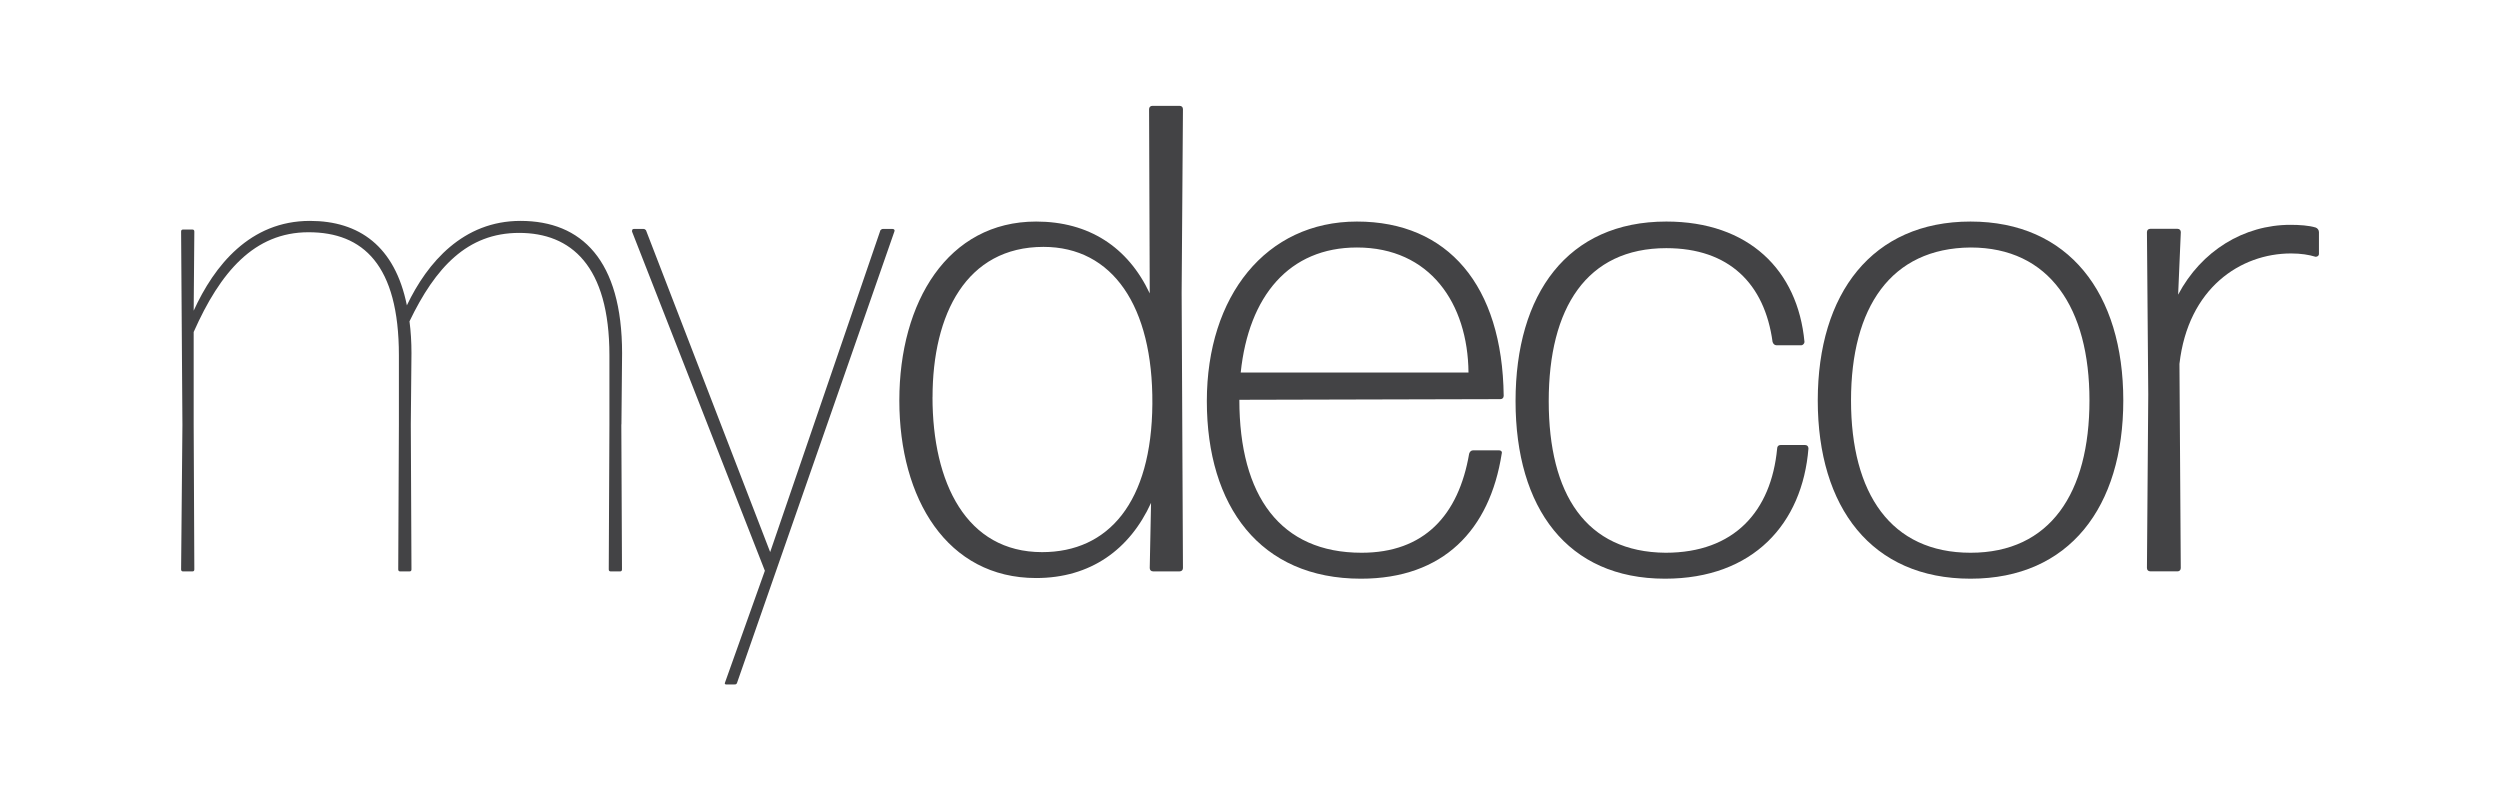
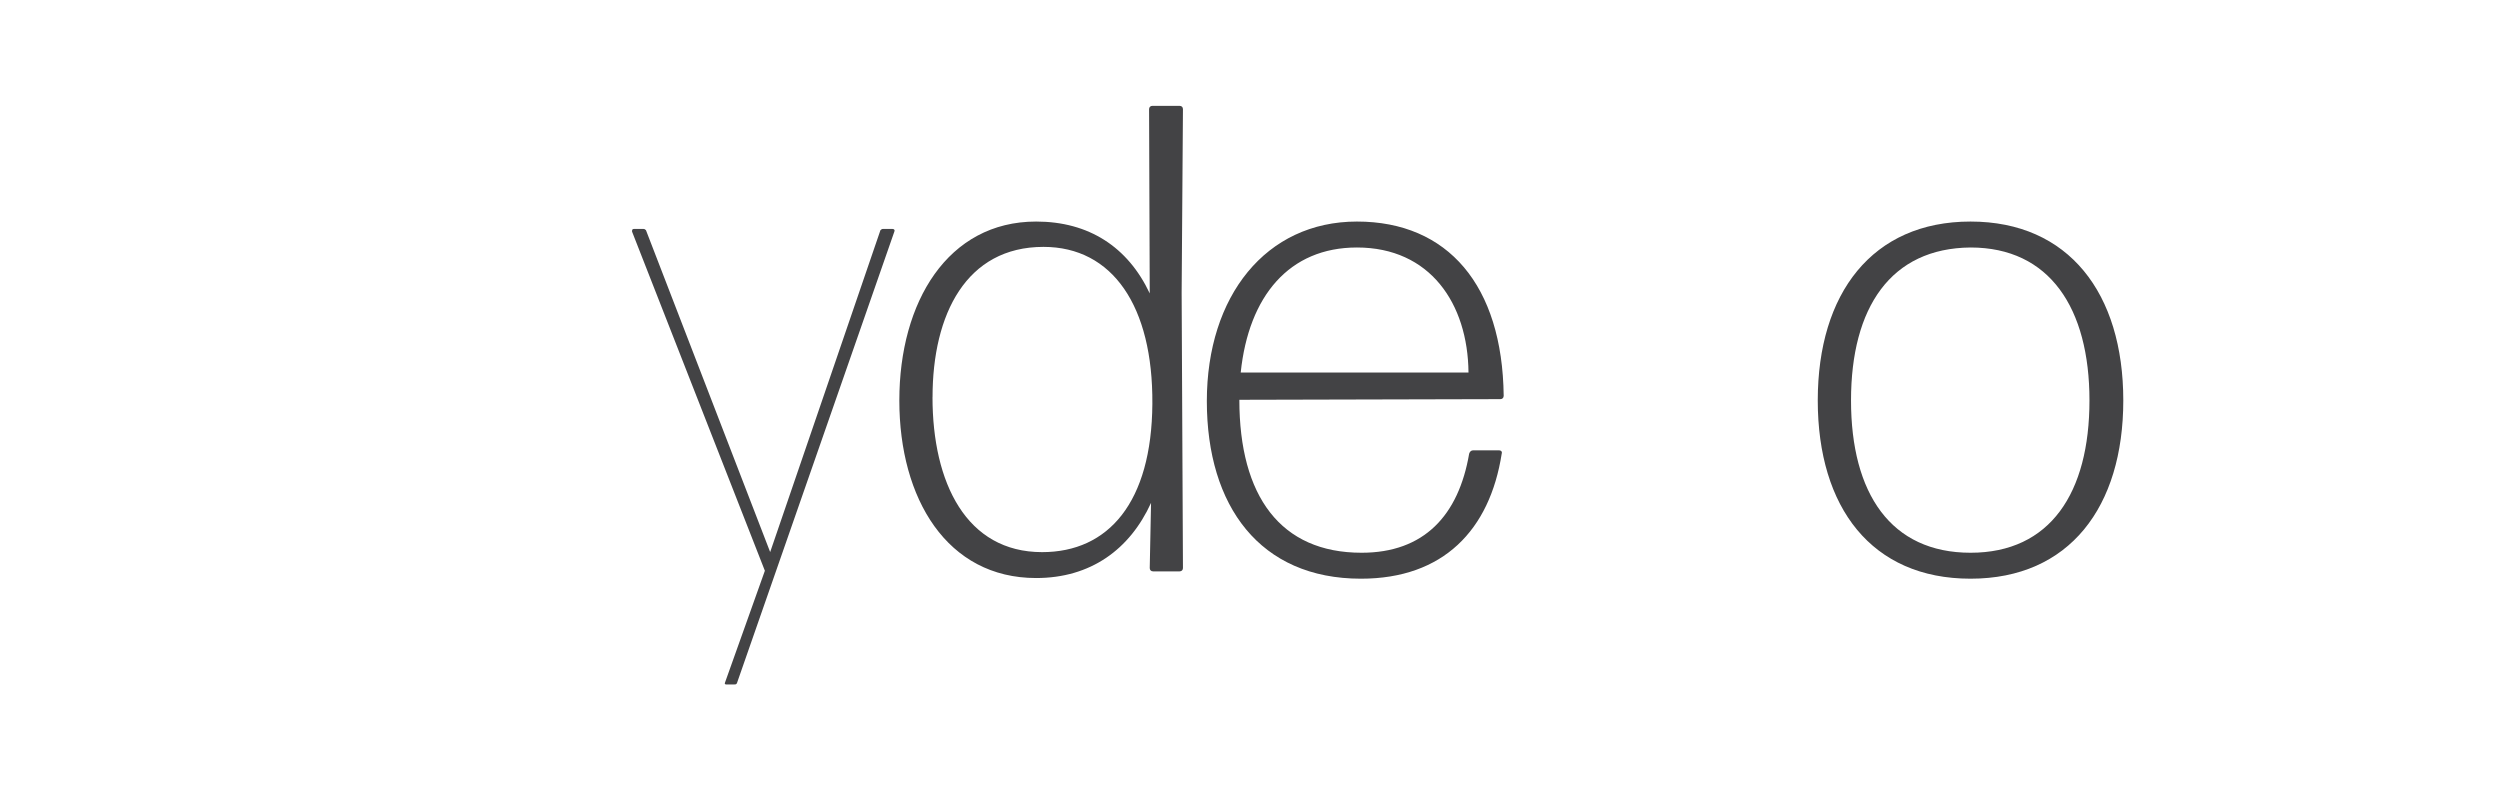
<svg xmlns="http://www.w3.org/2000/svg" id="Layer_1" viewBox="0 0 532.84 168.44">
  <defs>
    <style> .cls-1 { fill: #434345; } </style>
  </defs>
-   <path class="cls-1" d="M132.45,90.46l.14-15.17c0-19.84-8.64-28.21-21.66-28.21-12.17,0-19.82,8.79-24.21,18-2.55-12.62-10.19-18-20.67-18-12.74,0-20.38,9.5-24.77,19.14l.14-16.87c0-.28-.14-.43-.42-.43h-1.98c-.28,0-.42.14-.42.43l.28,41.25-.28,30.76c0,.28.14.43.42.43h1.98c.28,0,.42-.14.42-.43l-.14-30.9v-19.7c5.66-12.76,12.88-21.26,24.49-21.26s19.25,6.95,19.25,26.22v14.74l-.14,30.9c0,.28.14.43.42.43h1.98c.28,0,.42-.14.42-.43l-.14-30.9.14-15.17c0-2.41-.14-4.68-.42-6.8,5.52-11.48,12.32-18.85,23.36-18.85s19.25,6.95,19.25,26.08v14.88l-.14,30.76c0,.28.14.43.42.43h1.98c.28,0,.42-.14.42-.43l-.14-30.9Z" />
  <path class="cls-1" d="M154.8,145.88h1.7c.28,0,.42,0,.57-.28l33.55-96.24c.14-.28,0-.57-.42-.57h-1.98c-.28,0-.42.14-.57.28l-23.5,68.6-26.47-68.6c-.14-.14-.28-.28-.57-.28h-1.98c-.42,0-.42.28-.42.57l28.31,72.29-8.49,23.81c-.14.28,0,.43.28.43Z" />
  <path class="cls-1" d="M198.76,84.65c0-17.72,7.22-32.03,23.64-32.03,14.72,0,23.36,12.62,23.21,33.45-.14,20.98-9.34,31.61-23.5,31.61-16.14,0-23.36-14.74-23.36-33.03ZM251.42,121.78c.42,0,.71-.28.71-.71l-.28-58.68.28-39.12c0-.43-.28-.71-.71-.71h-5.8c-.42,0-.71.28-.71.71l.14,39.26c-4.67-9.92-13.02-15.31-24.21-15.31-18.83,0-29.16,17.15-29.16,38.13s10.19,37.85,29.16,37.85c11.61,0,19.96-6.09,24.49-16.02l-.28,13.89c0,.43.28.71.71.71h5.66Z" />
  <path class="cls-1" d="M313.98,95.98c-.42,0-.71.28-.85.71-2.26,13.18-9.62,21.12-22.93,21.12-17.27,0-26.05-12.05-26.05-32.6l55.63-.14c.42,0,.71-.28.71-.71-.28-23.53-11.89-37.14-31.28-37.14s-31.99,15.88-31.99,38.27,11.32,37.85,32.84,37.85c17.55,0,27.46-10.35,30.01-26.65.14-.43-.14-.71-.56-.71h-5.52ZM312.99,79.4h-48.55c1.7-16.3,10.33-26.65,24.77-26.65,15.57,0,23.64,11.91,23.78,26.65Z" />
-   <path class="cls-1" d="M385.44,95.56c0-.43-.28-.71-.71-.71h-5.24c-.42,0-.71.28-.71.71-1.27,13.47-9.2,22.25-23.78,22.25-16.99-.14-24.91-12.47-24.91-32.32s8.07-32.6,25.06-32.6c13.31,0,20.95,7.51,22.65,19.99.14.43.43.71.85.71h5.24c.42,0,.71-.43.71-.71-1.42-15.31-11.89-25.66-29.44-25.66-21.09,0-32.14,15.45-32.14,38.27s11.04,37.85,31.85,37.85c18.83,0,29.3-11.76,30.58-27.78Z" />
  <path class="cls-1" d="M452.55,85.35c0-22.82-11.61-38.13-32.56-38.13s-32.56,15.31-32.56,38.13,11.47,37.99,32.56,37.99,32.56-15.31,32.56-37.99ZM394.52,85.35c0-19.84,8.49-32.46,25.48-32.6,16.84,0,25.34,12.9,25.34,32.6s-8.35,32.46-25.34,32.46-25.48-12.62-25.48-32.46Z" />
-   <path class="cls-1" d="M464.09,121.78c.42,0,.71-.28.71-.71l-.28-43.52c1.84-16.16,13.03-23.53,23.78-23.53,2.12,0,3.82.28,5.24.71.43,0,.71-.28.71-.57v-4.68c0-.42-.28-.85-.71-.99-1.42-.43-3.4-.57-5.38-.57-9.91,0-18.97,5.53-23.92,14.88l.57-13.32c0-.42-.28-.71-.71-.71h-5.8c-.43,0-.71.28-.71.71l.28,34.59-.28,36.99c0,.43.28.71.71.71h5.8Z" />
</svg>